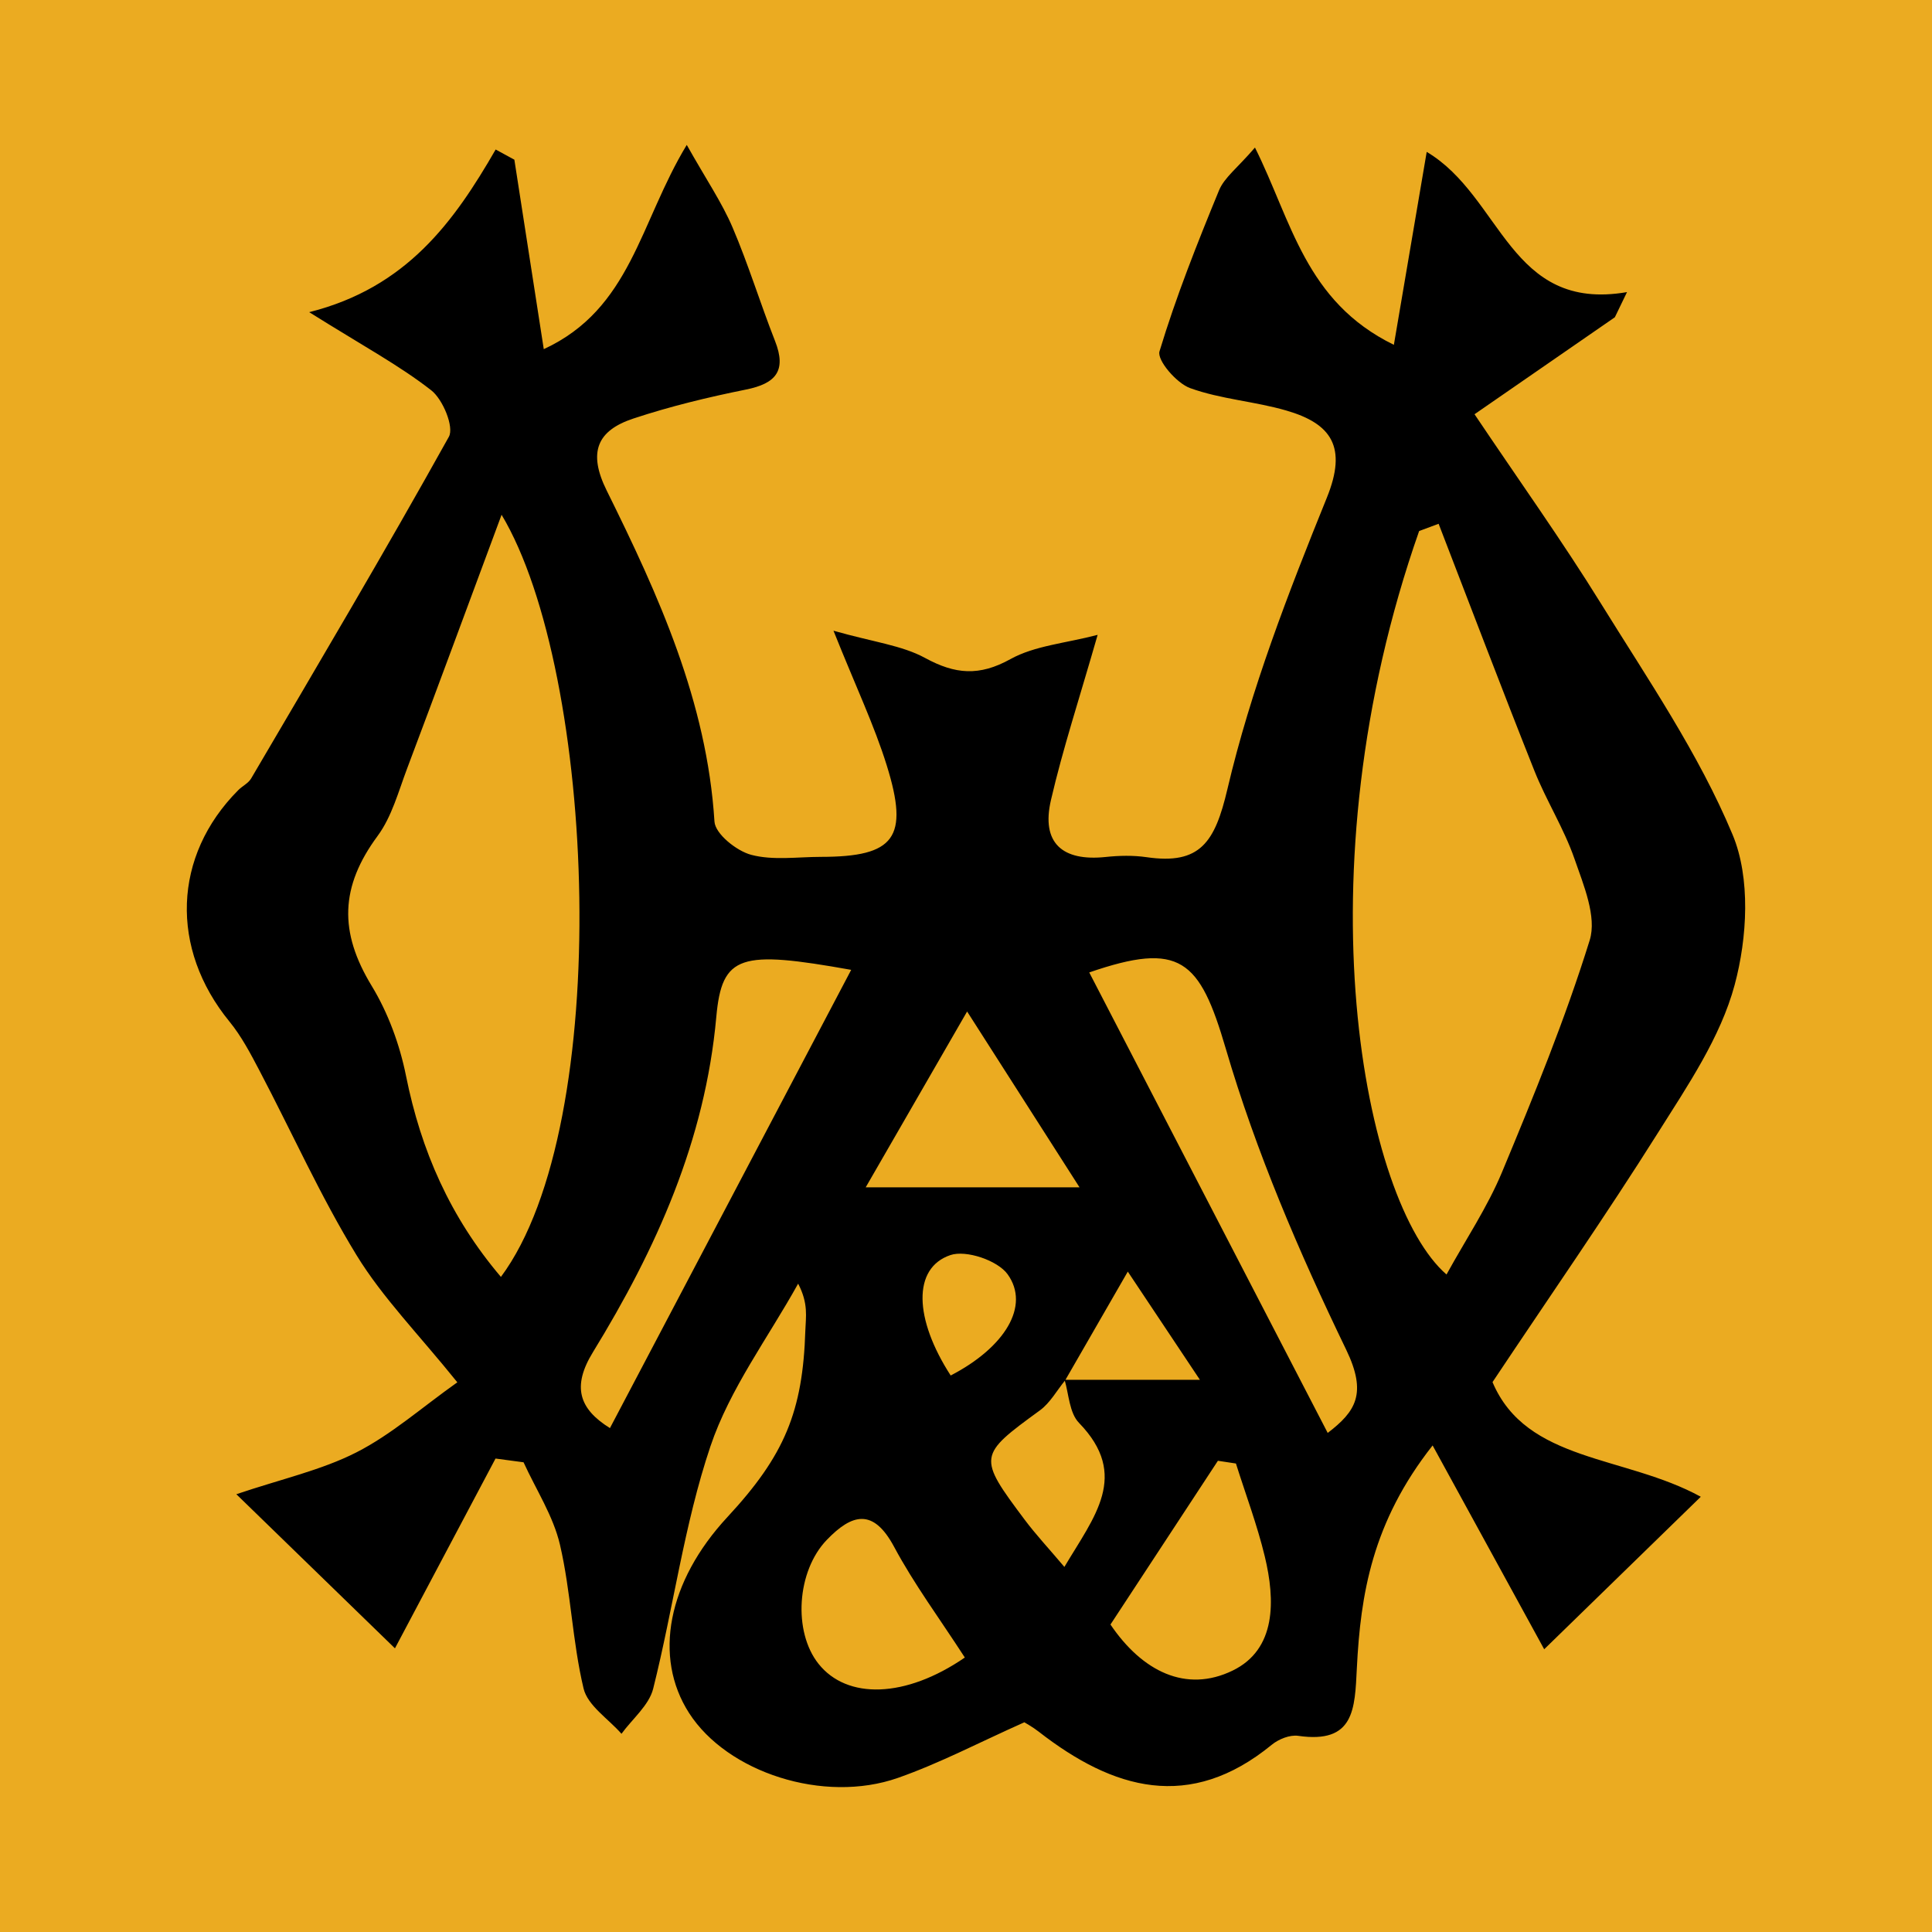
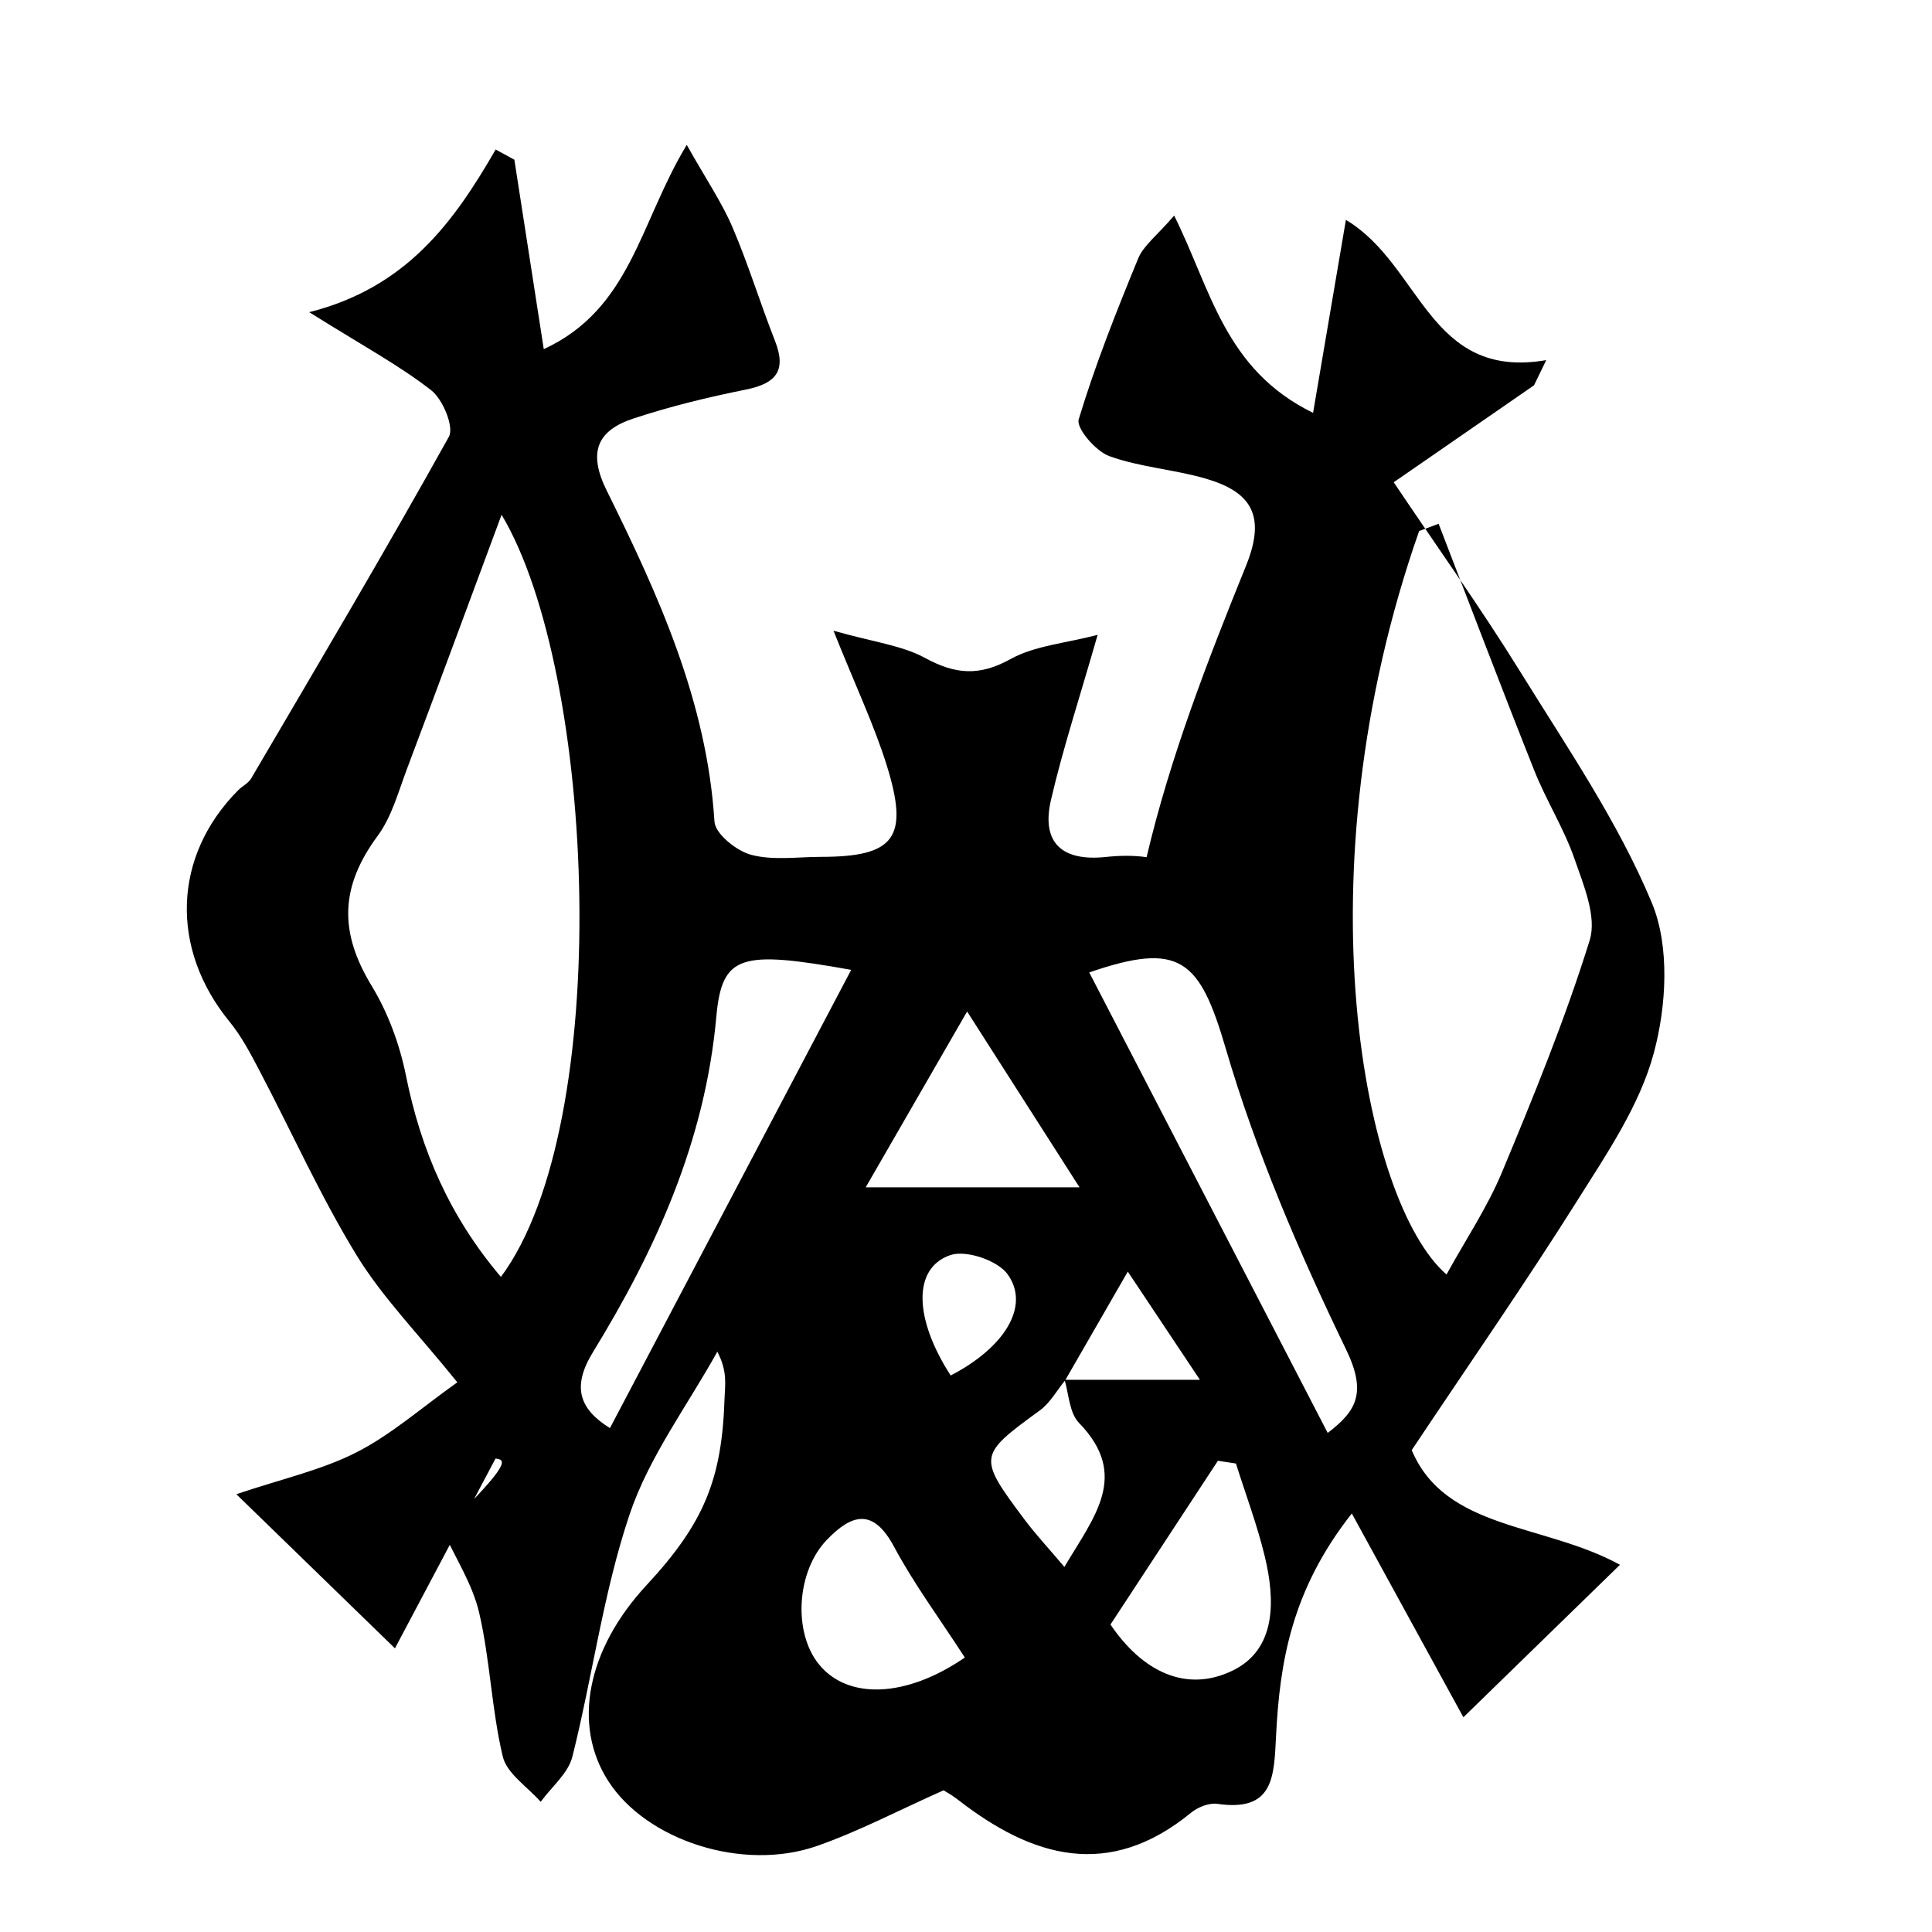
<svg xmlns="http://www.w3.org/2000/svg" version="1.1" id="Layer_1" x="0px" y="0px" width="200px" height="200px" viewBox="0 0 200 200" enable-background="new 0 0 200 200" xml:space="preserve">
-   <rect fill="#EBAB21" width="200" height="200" />
  <g>
-     <path d="M51.297,150.988c-3.356,6.332-6.712,12.665-10.412,19.646c-4.865-4.726-10.274-9.982-16.419-15.953   c4.714-1.591,8.813-2.49,12.431-4.333c3.615-1.841,6.748-4.628,10.446-7.252c-4.023-4.996-7.743-8.765-10.435-13.163   c-3.744-6.117-6.692-12.719-10.037-19.084c-0.924-1.759-1.865-3.563-3.113-5.09c-6.183-7.565-5.874-17.146,0.9-23.957   c0.426-0.428,1.049-0.719,1.34-1.214c6.896-11.75,13.846-23.47,20.469-35.372c0.561-1.009-0.619-3.869-1.82-4.808   c-3.289-2.57-7.021-4.573-12.639-8.092C42.093,29.78,47,22.954,51.311,15.477c0.645,0.351,1.291,0.703,1.936,1.054   c0.984,6.338,1.968,12.676,3.044,19.613c9.045-4.181,9.916-13.09,14.802-21.144c2.031,3.607,3.636,5.96,4.736,8.53   c1.646,3.845,2.868,7.868,4.401,11.764c1.219,3.096,0.083,4.409-2.999,5.031c-3.932,0.794-7.859,1.742-11.664,3.002   c-3.745,1.24-4.732,3.478-2.761,7.456c5.371,10.842,10.373,21.851,11.156,34.267c0.08,1.271,2.282,3.038,3.801,3.441   c2.268,0.601,4.803,0.213,7.225,0.212c7.627-0.006,9.15-1.962,6.806-9.477c-1.293-4.146-3.18-8.107-5.512-13.934   c4.161,1.183,7.087,1.514,9.483,2.82c3.115,1.698,5.605,1.91,8.827,0.124c2.523-1.399,5.688-1.639,9.036-2.516   c-1.89,6.592-3.603,11.792-4.834,17.104c-1.032,4.45,1.188,6.364,5.67,5.89c1.397-0.148,2.847-0.179,4.232,0.022   c5.545,0.807,7.073-1.538,8.365-7.042c2.42-10.306,6.307-20.328,10.297-30.179c2.126-5.249,0.473-7.656-4.185-9.013   c-3.276-0.955-6.789-1.172-9.976-2.327c-1.402-0.508-3.442-2.886-3.165-3.803c1.71-5.659,3.906-11.182,6.159-16.66   c0.548-1.333,1.914-2.331,3.723-4.437c3.804,7.614,5.193,15.928,14.38,20.422c1.14-6.698,2.175-12.78,3.399-19.974   c7.82,4.65,8.549,16.614,20.736,14.516c-0.42,0.868-0.84,1.736-1.259,2.604c-4.808,3.323-9.617,6.646-14.527,10.04   c4.648,6.921,9.079,13.121,13.082,19.585c4.84,7.815,10.118,15.52,13.63,23.93c1.879,4.5,1.53,10.675,0.215,15.564   c-1.463,5.44-4.885,10.455-7.959,15.338c-5.339,8.482-11.065,16.72-17.106,25.776c3.51,8.317,13.681,7.551,21.56,11.868   c-5.779,5.628-11.213,10.92-16.21,15.787c-3.751-6.852-7.372-13.466-11.55-21.099c-6.266,7.956-7.461,15.439-7.843,23.042   c-0.213,4.242-0.241,7.866-6.076,7.019c-0.858-0.125-2.023,0.342-2.73,0.922c-8.491,6.956-16.404,4.663-24.138-1.36   c-0.621-0.484-1.322-0.865-1.475-0.964c-4.643,2.068-8.753,4.236-13.09,5.757c-7.69,2.698-17.671-0.571-21.616-6.709   c-3.741-5.82-2.215-13.63,3.965-20.292c5.932-6.394,7.802-10.93,8.068-19.321c0.044-1.387,0.339-2.766-0.747-4.842   c-3.098,5.589-7.073,10.882-9.079,16.839c-2.73,8.106-3.833,16.75-5.927,25.09c-0.432,1.722-2.153,3.121-3.281,4.669   c-1.358-1.551-3.501-2.915-3.924-4.689c-1.163-4.877-1.307-9.995-2.443-14.881c-0.693-2.977-2.476-5.699-3.77-8.536   C53.232,151.246,52.264,151.117,51.297,150.988z M110.268,142.887c-0.864,1.051-1.555,2.339-2.619,3.115   c-6.399,4.664-6.467,4.787-1.576,11.318c1.148,1.533,2.464,2.94,4.112,4.888c3.09-5.216,6.793-9.468,1.512-14.914   c-0.999-1.03-1.054-2.975-1.49-4.457c4.251,0,8.502,0,14.008,0c-2.99-4.486-5.273-7.911-7.466-11.201   C114.267,135.944,112.267,139.415,110.268,142.887z M148.925,54.221c-0.672,0.251-1.344,0.502-2.017,0.752   c-12.472,35.532-5.755,69.51,2.834,76.963c1.988-3.614,4.231-6.956,5.748-10.599c3.29-7.9,6.542-15.851,9.076-24.009   c0.754-2.427-0.637-5.714-1.576-8.423c-1.089-3.141-2.918-6.017-4.152-9.118C155.456,71.295,152.219,62.747,148.925,54.221z    M51.924,53.287c-3.576,9.622-6.649,17.966-9.786,26.286c-0.896,2.376-1.579,4.974-3.048,6.963   c-3.884,5.262-4.01,9.939-0.615,15.518c1.704,2.8,2.906,6.088,3.554,9.313c1.557,7.745,4.559,14.613,9.826,20.818   C63.629,116.337,61.698,69.62,51.924,53.287z M137.444,148.336c2.892-2.214,4.111-4.069,1.906-8.631   c-4.86-10.056-9.324-20.453-12.457-31.148c-2.708-9.243-4.721-11.132-14.135-7.89C120.907,116.403,129.078,132.181,137.444,148.336   z M88.115,100.399c-11.464-2.048-13.38-1.591-13.965,4.879c-1.157,12.792-6.213,24.012-12.771,34.7   c-2.188,3.566-1.438,5.868,1.762,7.858C71.44,132.075,79.67,116.442,88.115,100.399z M127.943,151.502   c-0.622-0.094-1.244-0.189-1.866-0.283c-3.7,5.639-7.4,11.279-11.122,16.952c3.292,4.861,7.82,7.105,12.64,4.771   c4.548-2.202,4.423-7.296,3.337-11.811C130.147,157.87,128.954,154.708,127.943,151.502z M111.751,122.91   c-3.76-5.882-7.464-11.675-11.636-18.2c-3.856,6.685-7.171,12.433-10.497,18.2C97.379,122.91,104.293,122.91,111.751,122.91z    M99.879,171.587c-2.614-4.04-5.253-7.596-7.32-11.457c-2.167-4.049-4.372-3.414-6.964-0.727c-3.123,3.237-3.515,9.507-0.858,12.84   C87.687,175.943,93.722,175.814,99.879,171.587z M98.415,142.391c5.589-2.895,8.264-7.199,5.888-10.485   c-1.031-1.426-4.287-2.533-5.919-1.98C94.443,131.264,94.627,136.53,98.415,142.391z" />
+     <path d="M51.297,150.988c-3.356,6.332-6.712,12.665-10.412,19.646c-4.865-4.726-10.274-9.982-16.419-15.953   c4.714-1.591,8.813-2.49,12.431-4.333c3.615-1.841,6.748-4.628,10.446-7.252c-4.023-4.996-7.743-8.765-10.435-13.163   c-3.744-6.117-6.692-12.719-10.037-19.084c-0.924-1.759-1.865-3.563-3.113-5.09c-6.183-7.565-5.874-17.146,0.9-23.957   c0.426-0.428,1.049-0.719,1.34-1.214c6.896-11.75,13.846-23.47,20.469-35.372c0.561-1.009-0.619-3.869-1.82-4.808   c-3.289-2.57-7.021-4.573-12.639-8.092C42.093,29.78,47,22.954,51.311,15.477c0.645,0.351,1.291,0.703,1.936,1.054   c0.984,6.338,1.968,12.676,3.044,19.613c9.045-4.181,9.916-13.09,14.802-21.144c2.031,3.607,3.636,5.96,4.736,8.53   c1.646,3.845,2.868,7.868,4.401,11.764c1.219,3.096,0.083,4.409-2.999,5.031c-3.932,0.794-7.859,1.742-11.664,3.002   c-3.745,1.24-4.732,3.478-2.761,7.456c5.371,10.842,10.373,21.851,11.156,34.267c0.08,1.271,2.282,3.038,3.801,3.441   c2.268,0.601,4.803,0.213,7.225,0.212c7.627-0.006,9.15-1.962,6.806-9.477c-1.293-4.146-3.18-8.107-5.512-13.934   c4.161,1.183,7.087,1.514,9.483,2.82c3.115,1.698,5.605,1.91,8.827,0.124c2.523-1.399,5.688-1.639,9.036-2.516   c-1.89,6.592-3.603,11.792-4.834,17.104c-1.032,4.45,1.188,6.364,5.67,5.89c1.397-0.148,2.847-0.179,4.232,0.022   c2.42-10.306,6.307-20.328,10.297-30.179c2.126-5.249,0.473-7.656-4.185-9.013   c-3.276-0.955-6.789-1.172-9.976-2.327c-1.402-0.508-3.442-2.886-3.165-3.803c1.71-5.659,3.906-11.182,6.159-16.66   c0.548-1.333,1.914-2.331,3.723-4.437c3.804,7.614,5.193,15.928,14.38,20.422c1.14-6.698,2.175-12.78,3.399-19.974   c7.82,4.65,8.549,16.614,20.736,14.516c-0.42,0.868-0.84,1.736-1.259,2.604c-4.808,3.323-9.617,6.646-14.527,10.04   c4.648,6.921,9.079,13.121,13.082,19.585c4.84,7.815,10.118,15.52,13.63,23.93c1.879,4.5,1.53,10.675,0.215,15.564   c-1.463,5.44-4.885,10.455-7.959,15.338c-5.339,8.482-11.065,16.72-17.106,25.776c3.51,8.317,13.681,7.551,21.56,11.868   c-5.779,5.628-11.213,10.92-16.21,15.787c-3.751-6.852-7.372-13.466-11.55-21.099c-6.266,7.956-7.461,15.439-7.843,23.042   c-0.213,4.242-0.241,7.866-6.076,7.019c-0.858-0.125-2.023,0.342-2.73,0.922c-8.491,6.956-16.404,4.663-24.138-1.36   c-0.621-0.484-1.322-0.865-1.475-0.964c-4.643,2.068-8.753,4.236-13.09,5.757c-7.69,2.698-17.671-0.571-21.616-6.709   c-3.741-5.82-2.215-13.63,3.965-20.292c5.932-6.394,7.802-10.93,8.068-19.321c0.044-1.387,0.339-2.766-0.747-4.842   c-3.098,5.589-7.073,10.882-9.079,16.839c-2.73,8.106-3.833,16.75-5.927,25.09c-0.432,1.722-2.153,3.121-3.281,4.669   c-1.358-1.551-3.501-2.915-3.924-4.689c-1.163-4.877-1.307-9.995-2.443-14.881c-0.693-2.977-2.476-5.699-3.77-8.536   C53.232,151.246,52.264,151.117,51.297,150.988z M110.268,142.887c-0.864,1.051-1.555,2.339-2.619,3.115   c-6.399,4.664-6.467,4.787-1.576,11.318c1.148,1.533,2.464,2.94,4.112,4.888c3.09-5.216,6.793-9.468,1.512-14.914   c-0.999-1.03-1.054-2.975-1.49-4.457c4.251,0,8.502,0,14.008,0c-2.99-4.486-5.273-7.911-7.466-11.201   C114.267,135.944,112.267,139.415,110.268,142.887z M148.925,54.221c-0.672,0.251-1.344,0.502-2.017,0.752   c-12.472,35.532-5.755,69.51,2.834,76.963c1.988-3.614,4.231-6.956,5.748-10.599c3.29-7.9,6.542-15.851,9.076-24.009   c0.754-2.427-0.637-5.714-1.576-8.423c-1.089-3.141-2.918-6.017-4.152-9.118C155.456,71.295,152.219,62.747,148.925,54.221z    M51.924,53.287c-3.576,9.622-6.649,17.966-9.786,26.286c-0.896,2.376-1.579,4.974-3.048,6.963   c-3.884,5.262-4.01,9.939-0.615,15.518c1.704,2.8,2.906,6.088,3.554,9.313c1.557,7.745,4.559,14.613,9.826,20.818   C63.629,116.337,61.698,69.62,51.924,53.287z M137.444,148.336c2.892-2.214,4.111-4.069,1.906-8.631   c-4.86-10.056-9.324-20.453-12.457-31.148c-2.708-9.243-4.721-11.132-14.135-7.89C120.907,116.403,129.078,132.181,137.444,148.336   z M88.115,100.399c-11.464-2.048-13.38-1.591-13.965,4.879c-1.157,12.792-6.213,24.012-12.771,34.7   c-2.188,3.566-1.438,5.868,1.762,7.858C71.44,132.075,79.67,116.442,88.115,100.399z M127.943,151.502   c-0.622-0.094-1.244-0.189-1.866-0.283c-3.7,5.639-7.4,11.279-11.122,16.952c3.292,4.861,7.82,7.105,12.64,4.771   c4.548-2.202,4.423-7.296,3.337-11.811C130.147,157.87,128.954,154.708,127.943,151.502z M111.751,122.91   c-3.76-5.882-7.464-11.675-11.636-18.2c-3.856,6.685-7.171,12.433-10.497,18.2C97.379,122.91,104.293,122.91,111.751,122.91z    M99.879,171.587c-2.614-4.04-5.253-7.596-7.32-11.457c-2.167-4.049-4.372-3.414-6.964-0.727c-3.123,3.237-3.515,9.507-0.858,12.84   C87.687,175.943,93.722,175.814,99.879,171.587z M98.415,142.391c5.589-2.895,8.264-7.199,5.888-10.485   c-1.031-1.426-4.287-2.533-5.919-1.98C94.443,131.264,94.627,136.53,98.415,142.391z" />
  </g>
</svg>